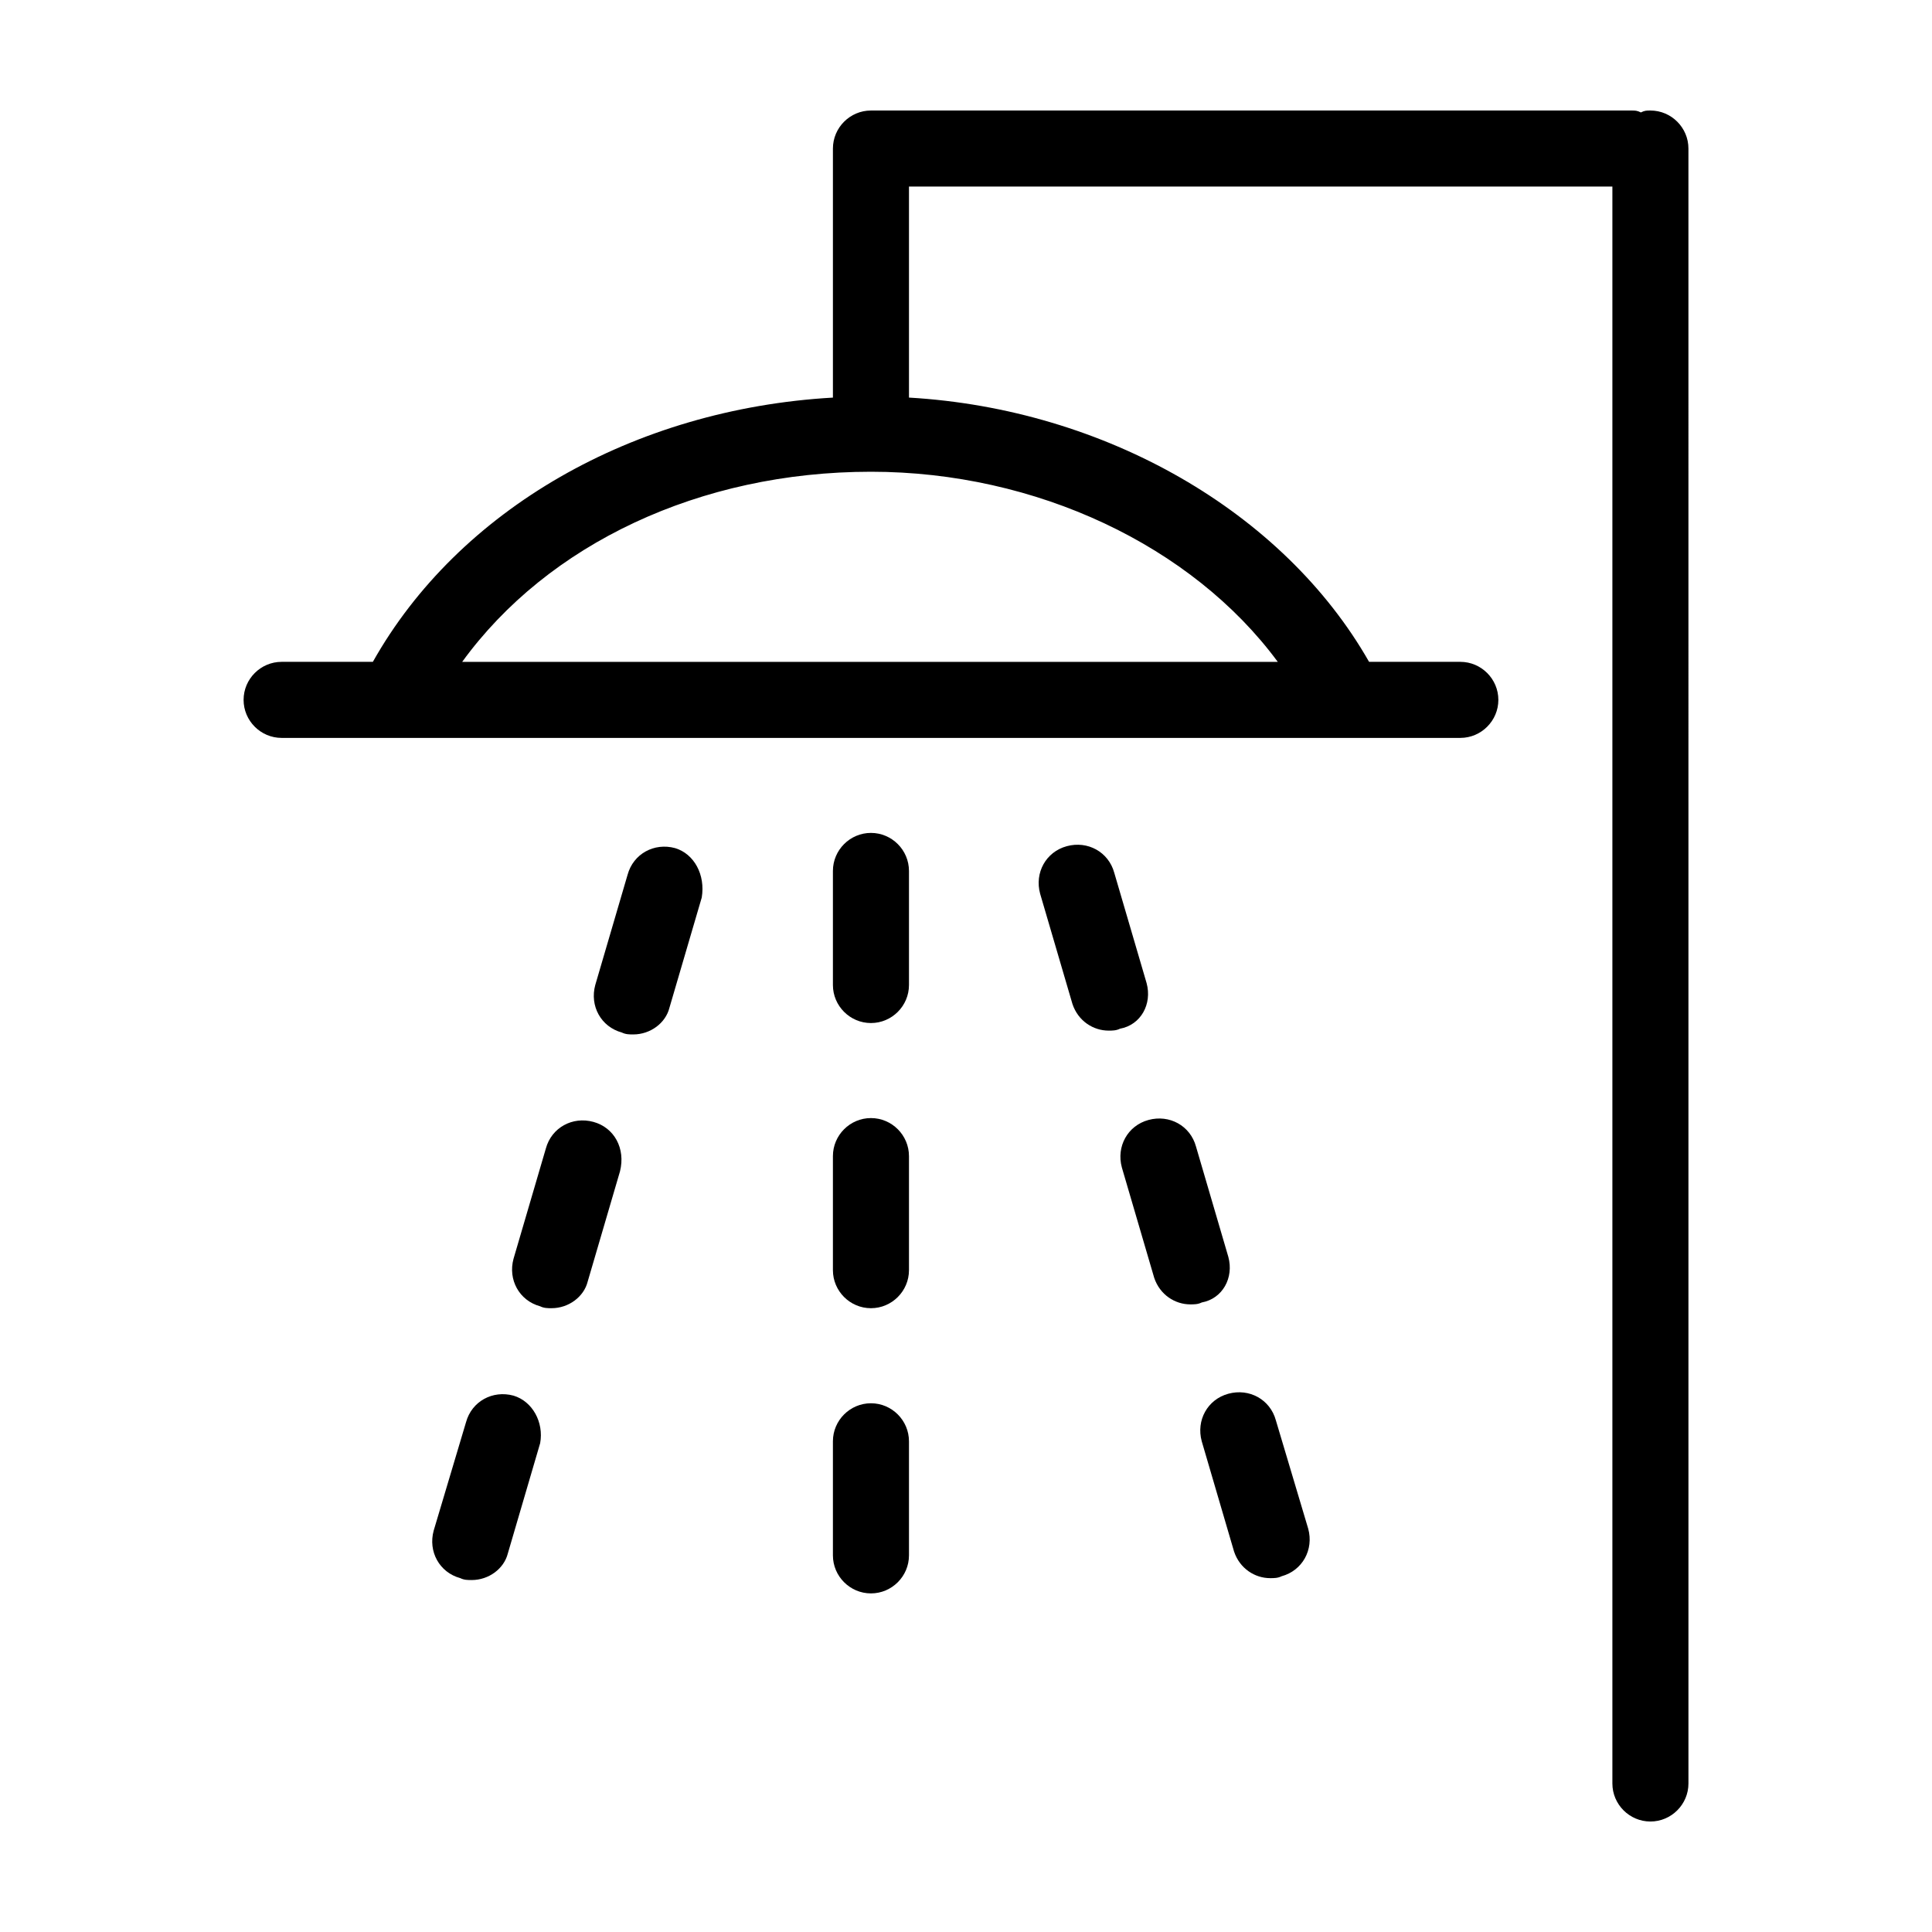
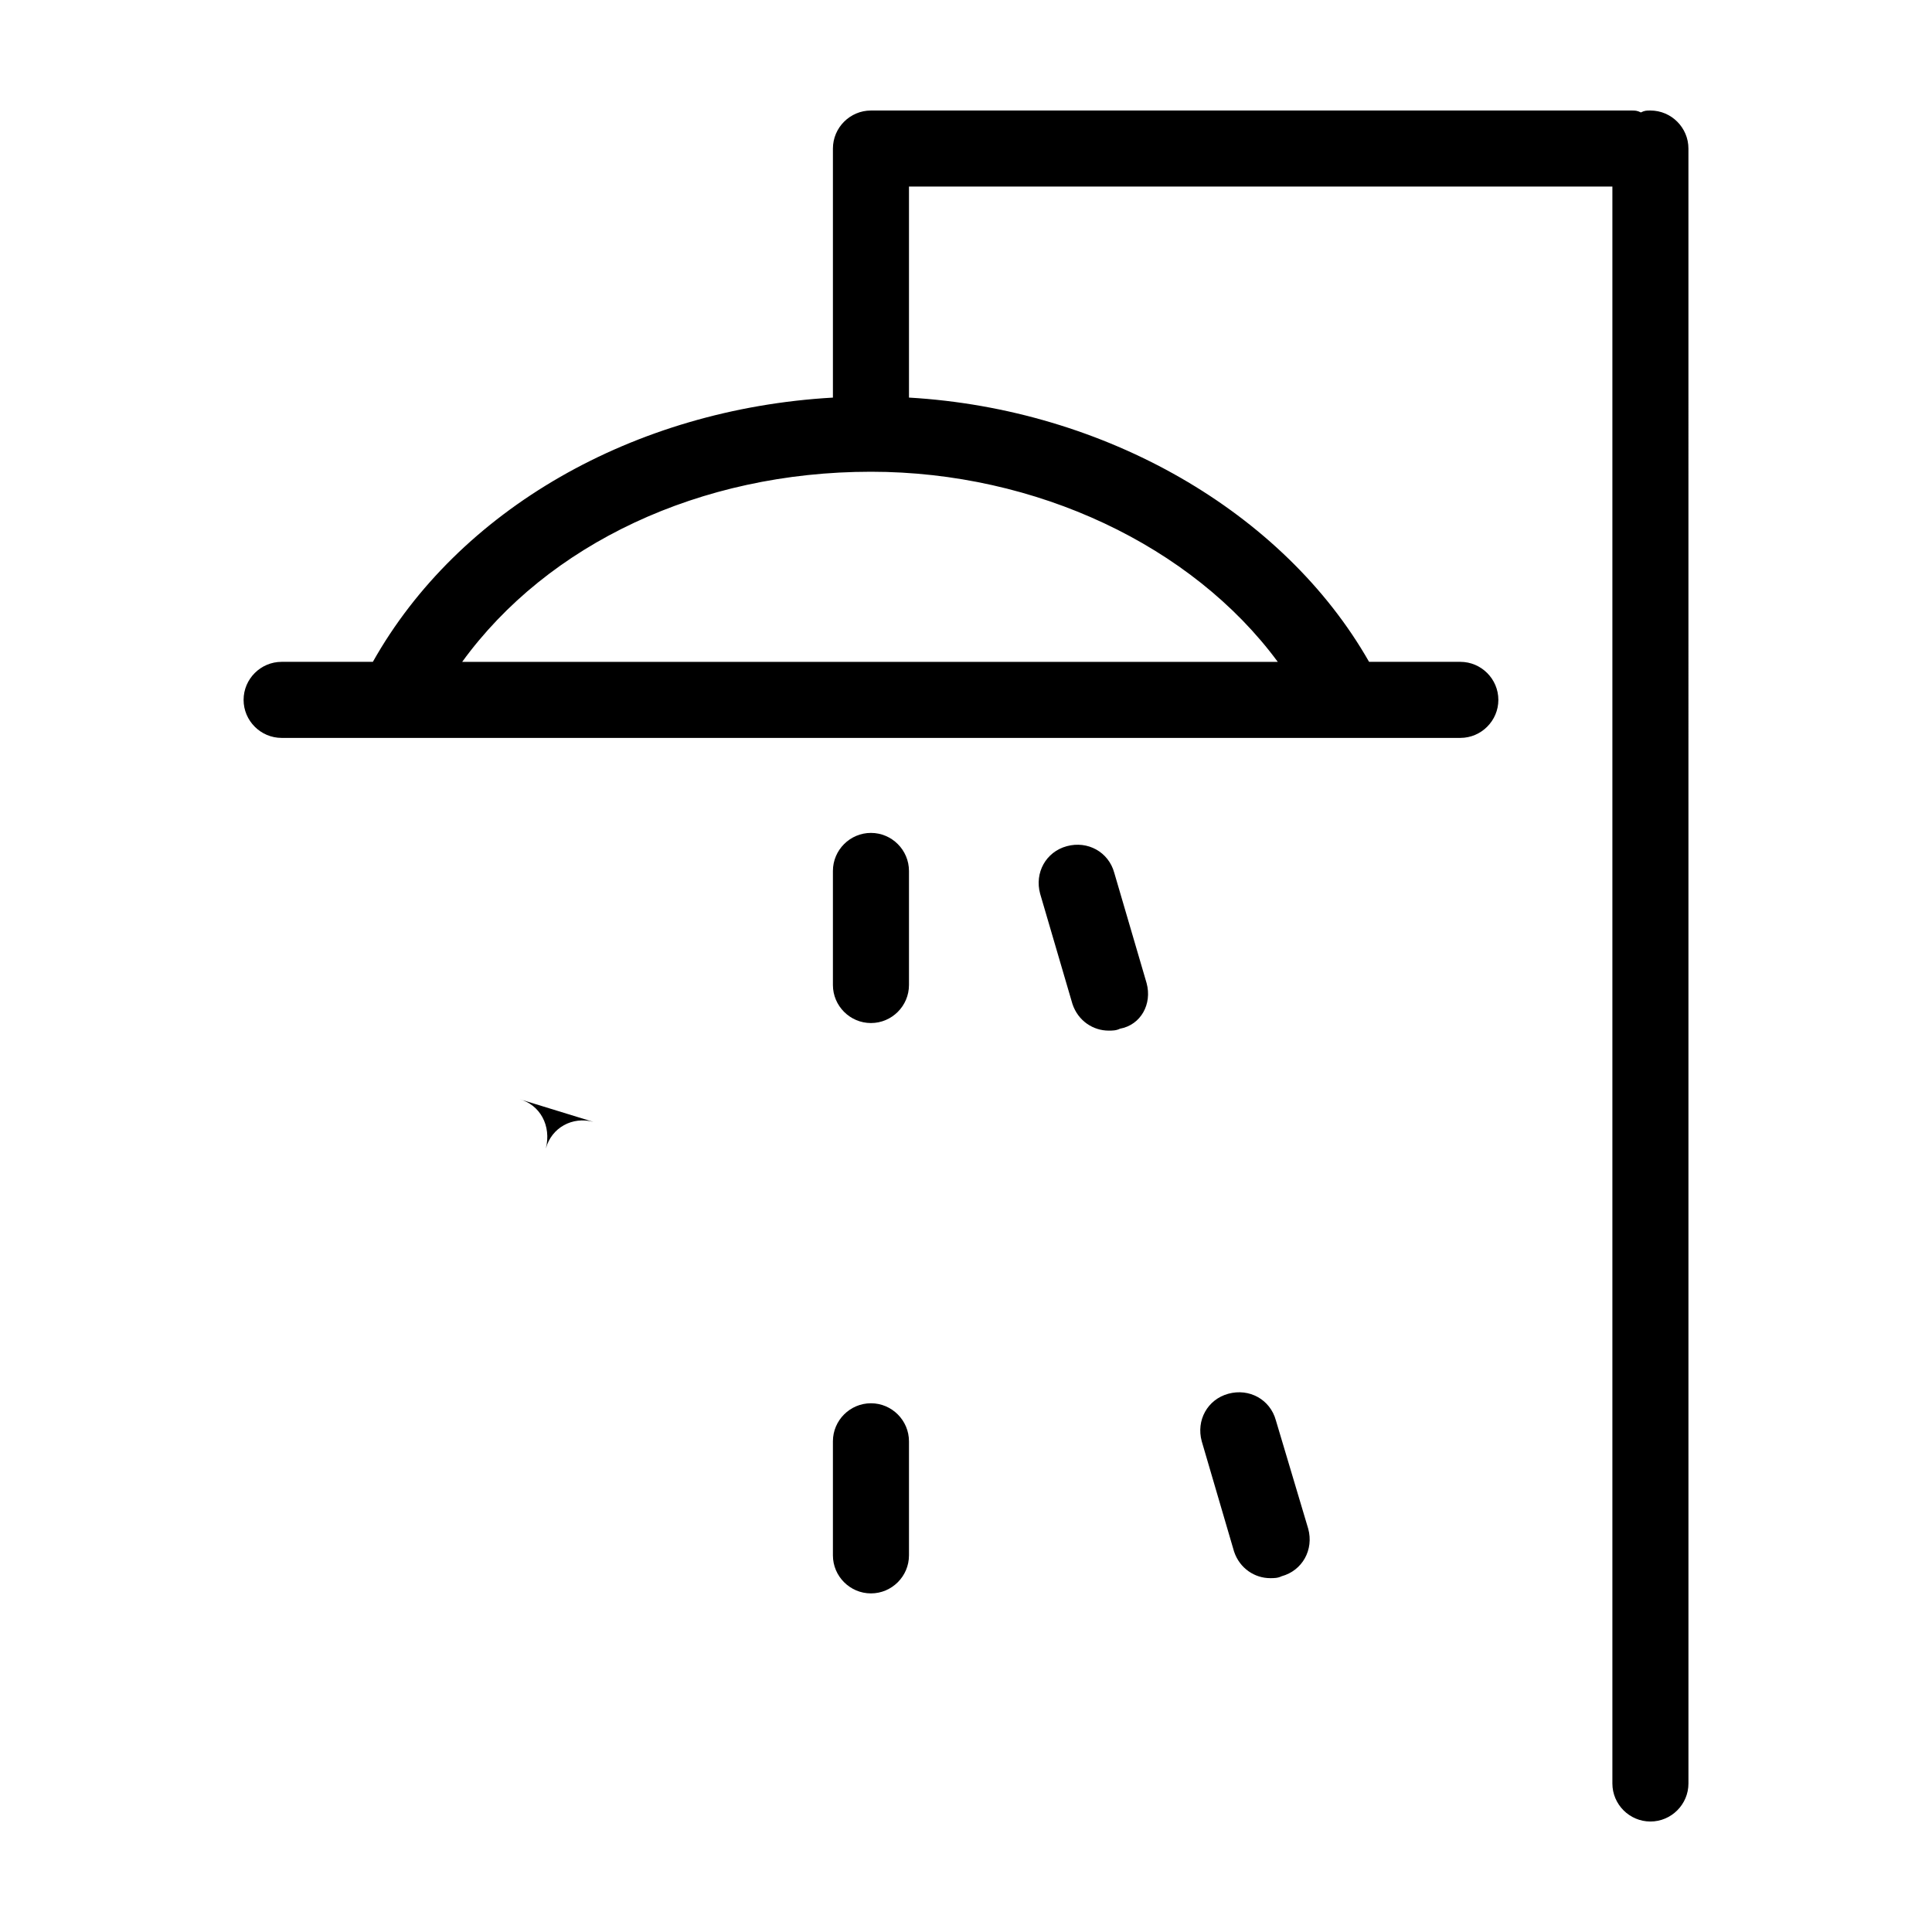
<svg xmlns="http://www.w3.org/2000/svg" fill="#000000" width="800px" height="800px" version="1.1" viewBox="144 144 512 512">
  <g>
    <path d="m581.37 173.29c-1.008 0-1.512 0-2.519 0.504-1.008-0.504-1.512-0.504-2.519-0.504h-201.52c-5.543 0-10.078 4.535-10.078 10.078v66c-52.898 3.019-99.25 29.723-121.92 70.027h-24.18c-5.543 0-10.078 4.535-10.078 10.078s4.535 10.078 10.078 10.078h312.37c5.543 0 10.078-4.535 10.078-10.078s-4.535-10.078-10.078-10.078h-24.184c-22.68-39.801-70.035-67.008-121.93-70.031v-55.922h186.41v423.2c0 5.543 4.535 10.078 10.078 10.078 5.543 0 10.078-4.535 10.078-10.078l-0.004-433.28c0-5.539-4.535-10.074-10.074-10.074zm-98.746 146.11h-216.14c22.672-31.238 62.977-50.383 108.32-50.383 43.832 0 85.145 19.648 107.82 50.383z" />
    <path d="m374.81 364.73c-5.543 0-10.078 4.535-10.078 10.078v30.23c0 5.543 4.535 10.078 10.078 10.078 5.543 0 10.078-4.535 10.078-10.078v-30.23c-0.004-5.543-4.535-10.078-10.078-10.078z" />
-     <path d="m374.81 440.3c-5.543 0-10.078 4.535-10.078 10.078v30.23c0 5.543 4.535 10.078 10.078 10.078 5.543 0 10.078-4.535 10.078-10.078v-30.23c-0.004-5.547-4.535-10.078-10.078-10.078z" />
    <path d="m374.81 515.88c-5.543 0-10.078 4.535-10.078 10.078v30.23c0 5.543 4.535 10.078 10.078 10.078 5.543 0 10.078-4.535 10.078-10.078v-30.23c-0.004-5.543-4.535-10.078-10.078-10.078z" />
-     <path d="m322.91 368.76c-5.543-1.512-11.082 1.512-12.594 7.055l-8.566 29.223c-1.512 5.543 1.512 11.082 7.055 12.594 1.008 0.504 2.016 0.504 3.023 0.504 4.535 0 8.566-3.023 9.574-7.055l8.566-29.223c1.004-6.043-2.019-11.586-7.059-13.098z" />
-     <path d="m301.25 441.31c-5.543-1.512-11.082 1.512-12.594 7.055l-8.566 29.223c-1.512 5.543 1.512 11.082 7.055 12.594 1.008 0.504 2.016 0.504 3.023 0.504 4.535 0 8.566-3.023 9.574-7.055l8.566-29.223c1.508-6.047-1.516-11.586-7.059-13.098z" />
-     <path d="m280.09 513.86c-5.543-1.512-11.082 1.512-12.594 7.055l-8.566 28.715c-1.512 5.543 1.512 11.082 7.055 12.594 1.008 0.504 2.016 0.504 3.023 0.504 4.535 0 8.566-3.023 9.574-7.055l8.566-29.223c1-5.535-2.023-11.078-7.059-12.59z" />
+     <path d="m301.25 441.31c-5.543-1.512-11.082 1.512-12.594 7.055l-8.566 29.223l8.566-29.223c1.508-6.047-1.516-11.586-7.059-13.098z" />
    <path d="m447.86 404.53-8.566-29.223c-1.512-5.543-7.055-8.566-12.594-7.055-5.543 1.512-8.566 7.055-7.055 12.594l8.566 29.223c1.512 4.535 5.543 7.055 9.574 7.055 1.008 0 2.016 0 3.023-0.504 5.539-1.004 8.562-6.547 7.051-12.09z" />
-     <path d="m469.52 477.08-8.566-29.223c-1.512-5.543-7.055-8.566-12.594-7.055-5.543 1.512-8.566 7.055-7.055 12.594l8.566 29.223c1.512 4.535 5.543 7.055 9.574 7.055 1.008 0 2.016 0 3.023-0.504 5.539-1.008 8.562-6.547 7.051-12.09z" />
    <path d="m482.12 520.41c-1.512-5.543-7.055-8.566-12.594-7.055-5.543 1.512-8.566 7.055-7.055 12.594l8.566 29.223c1.512 4.535 5.543 7.055 9.574 7.055 1.008 0 2.016 0 3.023-0.504 5.543-1.512 8.566-7.055 7.055-12.594z" />
  </g>
</svg>